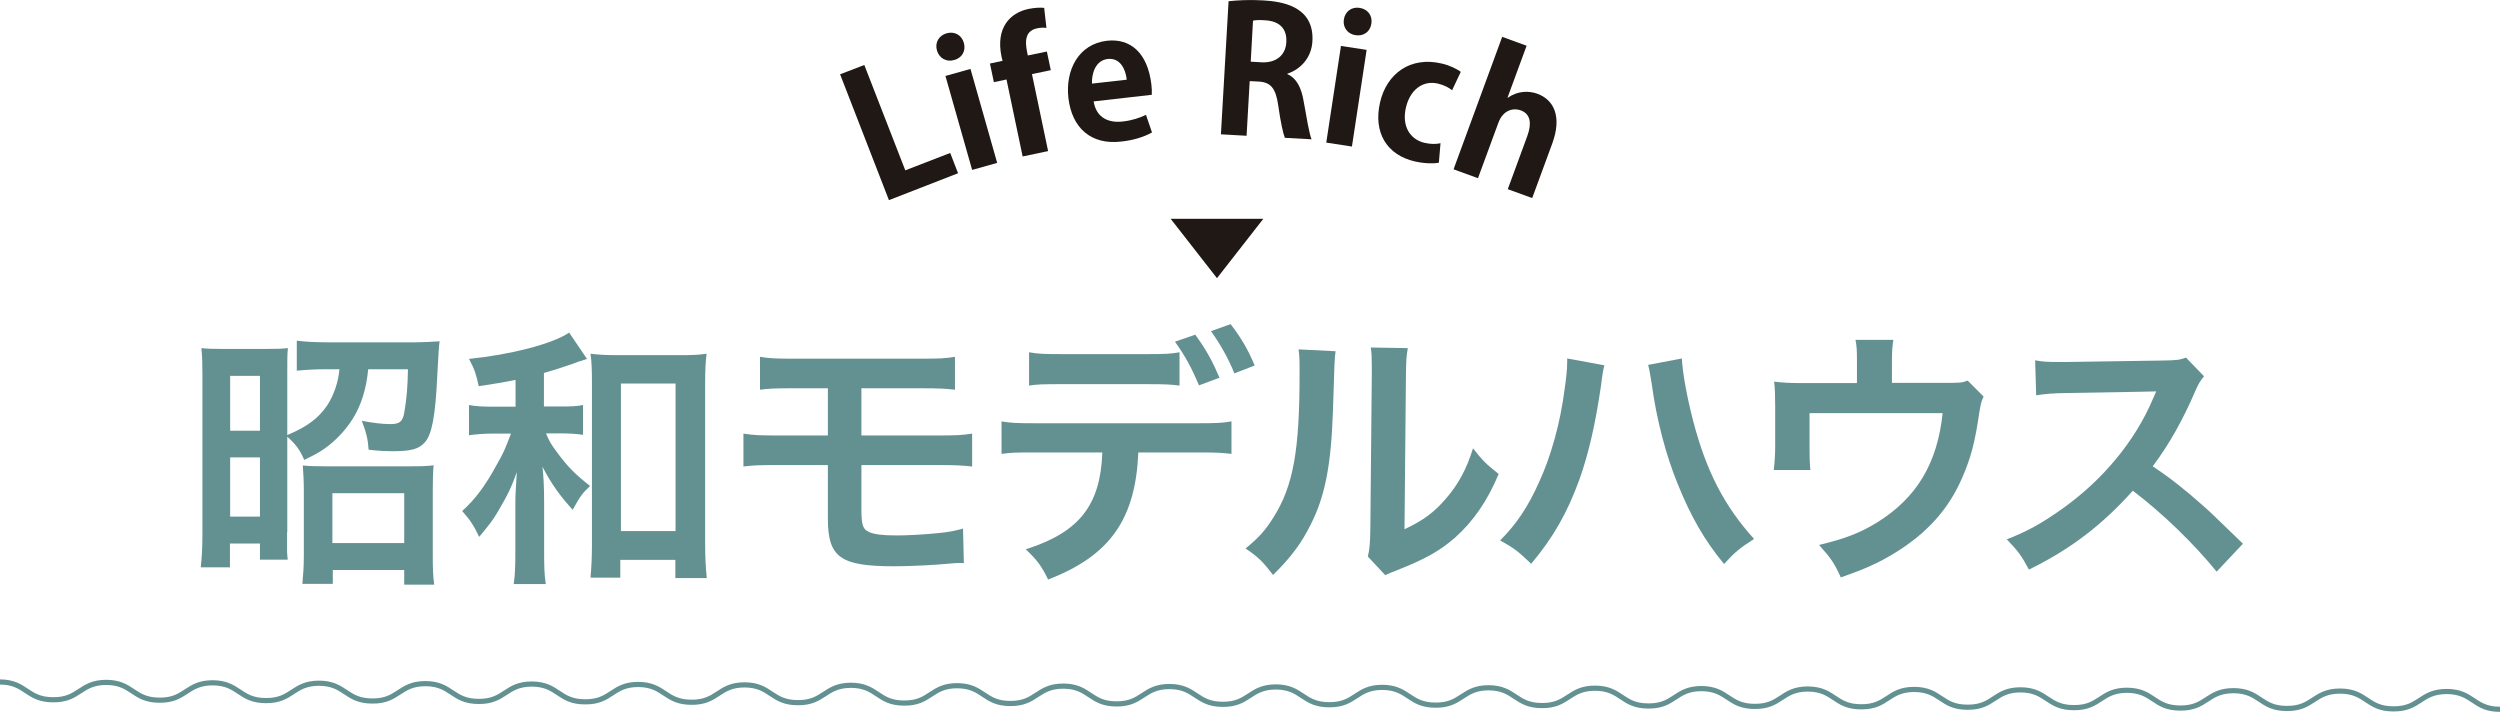
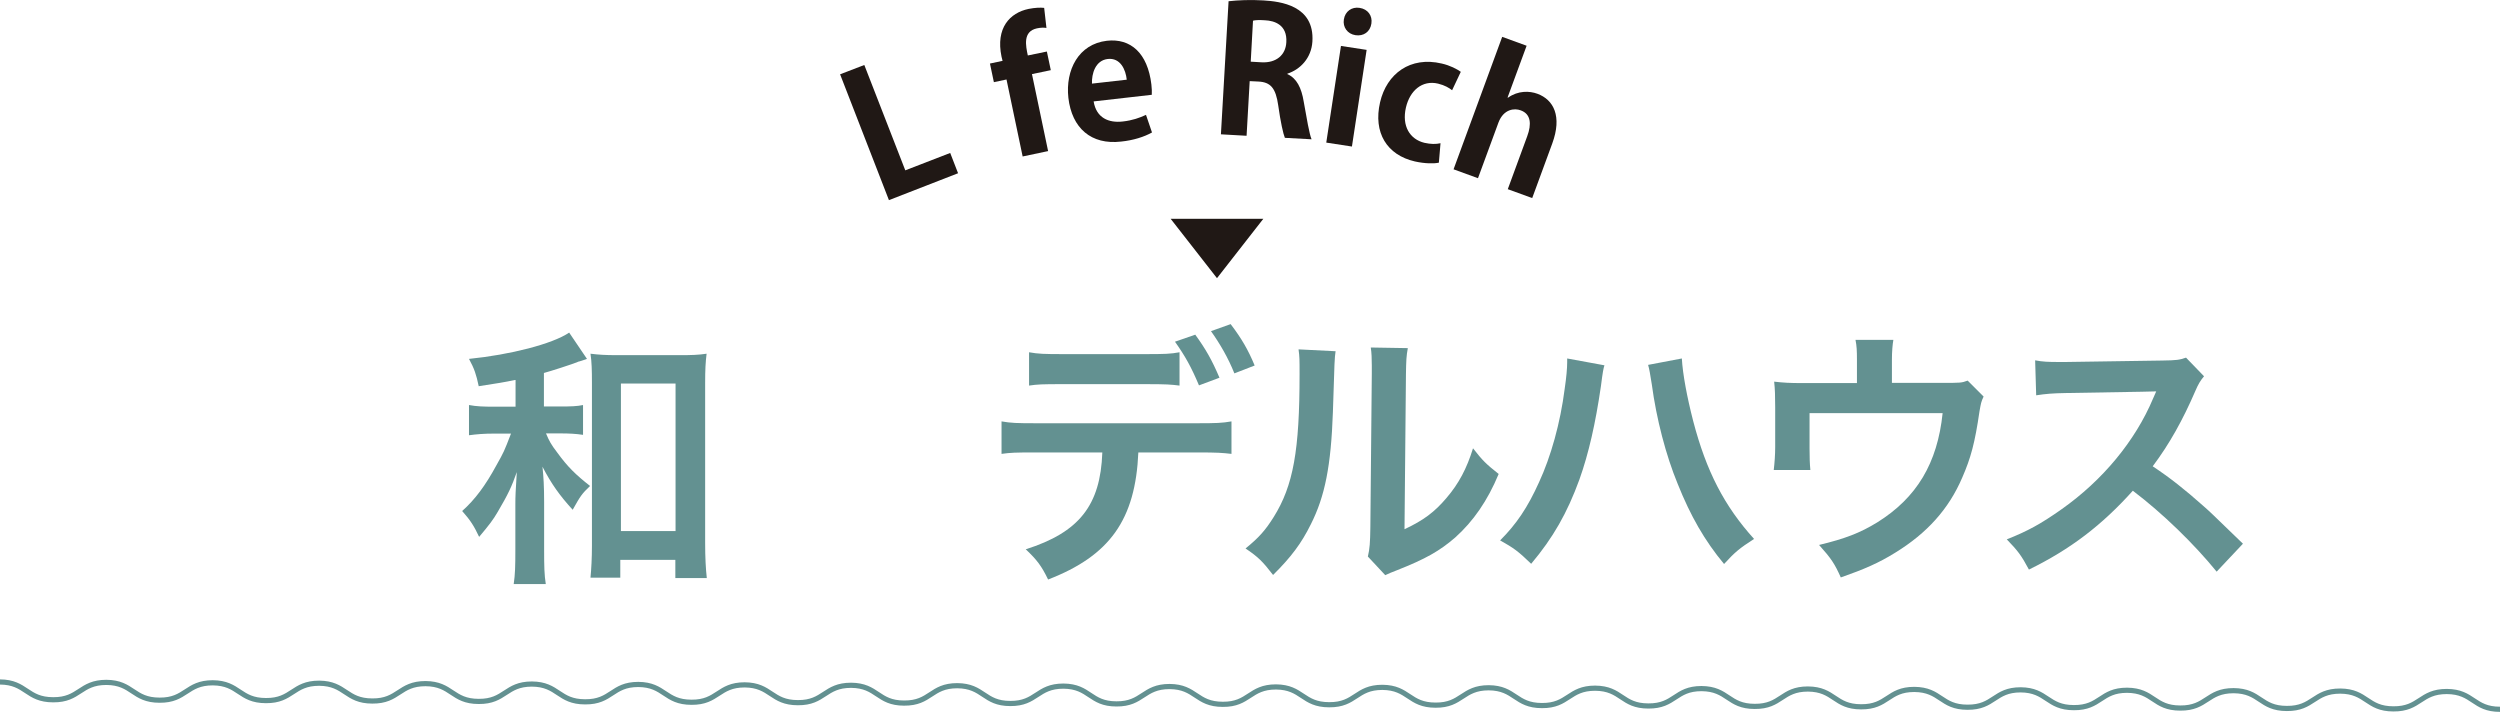
<svg xmlns="http://www.w3.org/2000/svg" version="1.1" x="0px" y="0px" viewBox="0 0 1207.9 345.7" style="enable-background:new 0 0 1207.9 345.7;" xml:space="preserve">
  <style type="text/css">
	.st0{fill:#201815;}
	.st1{fill:#639191;}
	.st2{fill:none;stroke:#639191;stroke-width:2.5;stroke-miterlimit:10;}
</style>
  <g id="レイヤー_1">
</g>
  <g id="レイヤー_4">
    <g>
      <g>
        <g>
          <path class="st0" d="M462.9,83.7l-33.4,13l-23.6-60.8l11.7-4.5l19.8,50.9l21.7-8.4L462.9,83.7z" />
-           <path class="st0" d="M461,29c-3.8,1.1-7.2-0.9-8.3-4.6c-1.1-3.8,0.9-7.2,4.6-8.3c3.9-1.1,7.3,0.8,8.4,4.6      C466.8,24.6,464.8,28,461,29z M481.8,78.7l-12.1,3.4l-12.9-45.4l12.1-3.4L481.8,78.7z" />
          <path class="st0" d="M483.9,27.4c-2.9-13.9,4-21.2,13.1-23.1c3.1-0.6,5.6-0.7,7.5-0.5l1.1,9.7c-1.2-0.2-2.7-0.2-4.6,0.2      c-6.9,1.5-5.4,8.4-4.4,13.1l9.2-1.9l1.9,9l-9.1,1.9l7.8,37.2l-12.3,2.6l-7.8-37.2l-6.1,1.3l-1.9-9l6.1-1.3L483.9,27.4z" />
          <path class="st0" d="M556.6,64c-3.7,2.1-9,3.8-14.9,4.4c-14.5,1.7-23.8-6.5-25.5-21.1c-1.5-13.5,4.9-26,18.6-27.6      c11.4-1.3,19.7,5.9,21.5,21.1c0.2,1.9,0.3,3.6,0.2,5l-28.1,3.2c1.3,8,7.3,10.5,14.1,9.7c4.6-0.5,8.2-1.8,11.2-3.2L556.6,64z       M544.4,38.5c-0.5-4.9-3.1-10.7-9.2-10c-6,0.7-7.8,7.2-7.6,11.9L544.4,38.5z" />
          <path class="st0" d="M622,35.8c4.5,2,6.8,6.6,7.9,13.3c1.4,7.8,2.7,15.7,3.8,18.2l-12.9-0.7c-0.8-1.9-2.1-7.7-3.2-15.6      c-1.2-8.5-3.7-11.3-9.6-11.6l-4.2-0.2l-1.5,26.4l-12.4-0.7l3.7-64.3c4.4-0.5,10.5-0.8,16.8-0.4c8.2,0.5,24.8,2.4,23.7,19.9      c-0.5,8-5.9,13.5-12.1,15.5L622,35.8z M609.5,30.1c7.1,0.4,11.7-3.5,12-9.7c0.5-8.4-5.7-10.4-10.3-10.6      c-2.8-0.2-4.8-0.1-5.8,0.2l-1.1,19.8L609.5,30.1z" />
          <path class="st0" d="M653.2,70.8l-12.4-1.9l7.1-46.7l12.4,1.9L653.2,70.8z M654.9,17c-3.9-0.6-6.2-3.9-5.6-7.6      c0.6-3.9,3.8-6.2,7.6-5.6c4,0.6,6.3,3.8,5.7,7.6C662,15.4,658.8,17.6,654.9,17z" />
          <path class="st0" d="M695.2,78.6c-2.3,0.5-6.7,0.5-11.6-0.6c-13.5-3.1-20.2-13.9-16.8-28.6c3.2-13.8,14.6-22.3,29.8-18.7      c4,0.9,7.4,2.7,9.2,4l-4.2,8.9c-1.4-1.1-3.5-2.4-6.8-3.2c-7.7-1.8-13.6,3.4-15.5,11.5c-2.1,9,1.9,15.4,8.9,17.1      c3.1,0.7,5.6,0.7,7.8,0.2L695.2,78.6z" />
          <path class="st0" d="M740.3,95.7l-11.8-4.3l9.4-25.6c2.1-5.7,1.9-10.7-3.2-12.5c-2.9-1.1-8.2-0.7-10.7,5.9l-9.9,26.9l-11.8-4.3      l23.5-64l11.8,4.3l-9.2,25l0.2,0.1c4.9-3.5,10.4-3.3,14.2-1.9c7.9,2.9,12,10.9,7.2,24L740.3,95.7z" />
        </g>
      </g>
      <g>
-         <path class="st1" d="M138.7,257.2v9c0,0.9,0.1,2.1,0.3,4.2h-13.4v-7.8h-14.5v11.5H97c0.5-4.7,0.8-9.6,0.8-16.1v-76.6     c0-5.8-0.1-9.2-0.5-13.2c2.9,0.3,5.1,0.4,11.5,0.4h19c5.8,0,8.3-0.1,11.3-0.4c-0.3,3.2-0.3,5.1-0.3,12.9v29.1     c9.6-4,15.2-8.2,19.4-14.5c3-4.6,5.3-11.1,5.8-17.3h-5.7c-6.2,0-10.7,0.3-14.9,0.7v-14.5c3.6,0.5,9.4,0.8,15.3,0.8h40.9     c4.7,0,9.9-0.3,12.8-0.5c-0.4,2.6-0.5,5.8-1.1,16.1c-0.9,19.9-2.6,29-6.1,32.8c-2.9,3.2-6.6,4.2-15.4,4.2     c-3.2,0-6.2-0.1-11.7-0.7c-0.3-4.9-1.1-8.3-3.3-14c5.5,1.1,10.1,1.6,13.8,1.6c4.5,0,5.9-1.2,6.7-5.4c1.2-6.6,1.7-13.4,1.8-21.1     h-19.2c-0.9,9.5-3.4,17.5-7.5,24c-3.6,5.7-8.4,10.7-13.8,14.5c-2.5,1.7-4.6,2.9-9.6,5.3c-2.2-5-4.1-7.5-8.2-11.2V257.2z      M111.2,208.1h14.4v-26.5h-14.4V208.1z M111.2,249.6h14.4V221h-14.4V249.6z M160.7,282.1h-14.6c0.4-4.3,0.7-8.6,0.7-13.4v-31.5     c0-5.4-0.3-8.7-0.5-12.3c2.8,0.3,5.8,0.4,10.5,0.4h41.6c5.5,0,8.3-0.1,11.1-0.5c-0.3,3.4-0.4,6.9-0.4,12.4v31.2     c0,6.1,0.1,9.9,0.7,14.1h-14.5v-7.1h-34.5V282.1z M160.6,262.4h34.7v-24.1h-34.7V262.4z" />
        <path class="st1" d="M248.8,183.6c-5.3,1.1-8.4,1.6-17.5,3c-1.2-5.7-2.1-8.4-4.7-13.2c19.9-2,40.3-7.2,48.4-12.7l8.6,12.7     l-0.8,0.3c-0.9,0.3-0.9,0.3-2.8,0.9c-0.1,0-0.7,0.1-1.4,0.5c-3.8,1.4-12.1,4.1-15.8,5.1v16.2h7.8c5.3,0,8.2-0.1,11.1-0.7v14.4     c-3.3-0.5-6.5-0.7-11.2-0.7h-6.7c1.6,3.8,2.5,5.4,5.4,9.2c5,6.9,9,10.8,15.9,16.2c-4,3.8-4.7,4.9-8.4,11.5     c-6.3-6.9-10.3-12.5-14.6-20.8c0.5,4.7,0.8,9.5,0.8,16.9v23.1c0,8.2,0.1,12.3,0.8,16.7h-15.5c0.7-4.7,0.8-8.6,0.8-16.7v-21.9     c0-3.6,0.1-6.3,0.7-15.5c-2.5,7.1-4.2,10.7-9.2,19.2c-2.2,3.8-4.1,6.3-9,12.1c-2.4-5.1-4.1-7.9-8.2-12.5     c6.2-5.5,11.3-12.4,16.5-22c3.7-6.6,3.7-6.6,7.1-15.4h-8.2c-4.9,0-8.4,0.3-12.1,0.8v-14.6c3.8,0.7,7,0.8,12.4,0.8h10.1V183.6z      M299.8,279.1h-14.5c0.4-4.1,0.7-9.5,0.7-15.4v-78.8c0-5.8-0.1-10.1-0.7-14c4.1,0.5,7.1,0.7,12.9,0.7h30.2c5.5,0,9.1-0.1,13-0.7     c-0.5,4-0.7,7.8-0.7,14v77.5c0,6.9,0.3,12.5,0.8,16.9h-15.2v-8.8h-26.6V279.1z M300,256.6h26.4v-71.3H300V256.6z" />
-         <path class="st1" d="M375.8,224.7c-8.6,0-12,0.1-16.6,0.7v-15.9c4.9,0.8,7.8,0.9,16.9,0.9h23.9v-22.8h-16.1     c-9.5,0-12.3,0.1-16.7,0.7v-15.9c4.9,0.8,7.6,0.9,17,0.9h60.1c9.5,0,12.3-0.1,17.1-0.9v15.9c-4.5-0.5-7.2-0.7-16.9-0.7h-28.3     v22.8h36.6c9,0,12-0.1,16.9-0.9v15.9c-4.6-0.5-8-0.7-16.6-0.7h-36.9v21.1c0,7.9,0.7,9.9,3.6,11.2c2.5,1.2,6.6,1.7,13.6,1.7     c4.7,0,12.8-0.4,19.6-1.1c5-0.5,7.6-0.9,12.3-2.2l0.4,16.7c-0.9-0.1-1.7-0.1-2.2-0.1c-1.2,0-1.2,0-10.7,0.8     c-5.8,0.4-14.6,0.8-21,0.8c-25.7,0-31.8-4.3-31.8-22.9v-26H375.8z" />
        <path class="st1" d="M550,218.6c-1.4,32.5-13.8,49.9-43.6,61.4c-3.2-6.6-5.4-9.5-10.8-14.6c25.8-8.2,36.1-21.2,37-46.8h-32     c-10.3,0-12.3,0.1-16.7,0.7v-15.7c4.6,0.8,7.2,0.9,17,0.9h77.1c9.8,0,12.4-0.1,17-0.9v15.7c-4.5-0.5-6.5-0.7-16.7-0.7H550z      M569.9,186.3c-4.1-0.5-5.9-0.7-16.7-0.7h-39.3c-10.8,0-12.5,0.1-16.7,0.7v-16.1c4.5,0.8,7.1,0.9,17,0.9h38.7     c10,0,12.7-0.1,17-0.9V186.3z M577.5,161.7c5,6.9,8,12.1,11.7,20.8l-9.9,3.7c-3.7-8.8-6.7-14.2-11.6-21.1L577.5,161.7z      M596.4,180.4c-3-7.5-6.9-14.2-11.3-20.4l9.5-3.4c5.3,7,8.4,12.3,11.6,20L596.4,180.4z" />
        <path class="st1" d="M645.3,169.7c-0.5,3.7-0.5,3.7-1.3,29.5c-0.9,25.7-3.8,40.6-10.7,54.2c-4.5,9.1-9.5,15.8-18.2,24.4     c-5.1-6.6-7.1-8.6-13.3-12.8c6.5-5.3,9.6-8.8,13.6-15.2c9.5-15.2,12.5-32.2,12.5-69c0-7.2,0-8.4-0.5-12L645.3,169.7z      M680.2,168.2c-0.7,3.8-0.8,6.1-0.9,12.5l-0.7,75c9.2-4.3,14.5-8.3,20.2-15c6.1-7.1,9.9-14.4,12.9-24.1     c4.6,5.9,6.3,7.6,12.4,12.4c-5.4,13-12.3,22.9-21,30.7c-7.5,6.5-14.4,10.4-28.1,15.8c-2.9,1.1-4,1.6-5.7,2.4l-8.4-9     c0.9-3.8,1.1-6.7,1.2-14l0.7-74.3v-4c0-3.3-0.1-6.2-0.5-8.7L680.2,168.2z" />
        <path class="st1" d="M775.2,176.5c-0.5,1.6-0.8,3-1.7,10.1c-2.6,17.9-5.9,32.5-10.4,45.1c-5.9,16.2-12.7,28.1-23.3,40.7     c-6.3-6.1-8.4-7.6-15-11.3c7.9-7.9,13.3-15.9,18.8-28.1c5.7-12.3,10.3-28.6,12.4-45.2c0.8-5.4,1.2-9.9,1.2-12.8     c0-0.4,0-1.1,0-1.8L775.2,176.5z M812.6,173.2c0.4,7.4,2.5,18.7,5.5,30.3c6.3,24.1,15,41,29.4,56.9c-7,4.5-9.2,6.3-14.5,12.1     c-9.4-11.3-16.2-23.2-22.4-38.7c-5.7-13.8-10.3-31.5-12.5-48c-0.8-5-1.2-7.5-1.8-9.5L812.6,173.2z" />
        <path class="st1" d="M958.4,191.6c-1.2,2.5-1.3,3.3-2,7.2c-2.2,15.2-4.2,22.5-8.3,31.9c-6.5,15.2-17,26.9-32.5,36.4     c-7.9,4.9-14.8,7.9-26.2,11.9c-3-6.7-4.6-9.1-10.5-15.7c12.5-3,19.8-5.8,28.1-10.9c19.1-11.9,29.1-28.6,31.6-52.8h-64.3v17     c0,4.1,0.1,7.6,0.4,10.5h-17.7c0.4-3.3,0.7-7.4,0.7-11.1v-19.1c0-5.5-0.1-9-0.5-12.5c4.6,0.5,7,0.7,14.2,0.7h25.8v-11.3     c0-4.2-0.1-6.6-0.7-9.6h18.3c-0.4,2.2-0.7,5.8-0.7,9.5v11.3h23.7c9.8,0,9.8,0,12.9-1.1L958.4,191.6z" />
        <path class="st1" d="M1071,276.2c-10.9-13.4-26.1-28.2-40.5-39.1c-14.9,16.6-30,28.2-50.2,38.1c-3.7-6.9-5.3-9-10.7-14.6     c10.1-4,16.5-7.5,26.4-14.5c19.9-14,35.7-33.1,44.3-53.6l1.5-3.4c-2.1,0.1-2.1,0.1-43.6,0.8c-6.3,0.1-9.9,0.4-14.4,1.1l-0.5-16.9     c3.7,0.7,6.2,0.8,11.6,0.8c0.5,0,1.6,0,3.2,0l46.4-0.7c7.4-0.1,8.4-0.3,11.7-1.4l8.7,9c-1.7,2-2.8,3.8-4.2,7.1     c-6.1,14.1-12.5,25.6-20.6,36.4c8.3,5.5,15.4,11.1,24.4,19.1c3.3,2.9,3.3,2.9,19.2,18.3L1071,276.2z" />
      </g>
      <polygon class="st0" points="588,134.4 565.6,105.7 610.4,105.7   " />
    </g>
    <g>
      <path class="st2" d="M0,329.5c12.8,0.1,12.8,8.6,25.7,8.6c12.8,0.1,12.9-8.4,25.7-8.4c12.8,0.1,12.8,8.6,25.7,8.6    c12.8,0.1,12.9-8.4,25.7-8.4c12.8,0.1,12.8,8.6,25.7,8.6c12.8,0.1,12.9-8.4,25.7-8.4c12.8,0.1,12.8,8.6,25.7,8.6    c12.8,0.1,12.9-8.4,25.7-8.4c12.8,0.1,12.8,8.6,25.7,8.6c12.8,0.1,12.9-8.4,25.7-8.4c12.8,0.1,12.8,8.6,25.7,8.6    c12.9,0.1,12.9-8.4,25.7-8.4c12.8,0.1,12.8,8.6,25.7,8.6c12.8,0.1,12.9-8.4,25.7-8.4c12.8,0.1,12.8,8.6,25.7,8.6    c12.8,0.1,12.9-8.4,25.7-8.4c12.8,0.1,12.8,8.6,25.6,8.6c12.9,0.1,12.9-8.4,25.7-8.4c12.8,0.1,12.8,8.6,25.6,8.6    c12.8,0.1,12.9-8.4,25.7-8.4c12.8,0.1,12.8,8.6,25.6,8.6c12.8,0.1,12.9-8.4,25.7-8.4c12.8,0.1,12.8,8.6,25.7,8.6    c12.8,0.1,12.9-8.4,25.7-8.4c12.8,0.1,12.8,8.6,25.7,8.6c12.9,0.1,12.9-8.4,25.7-8.4c12.8,0.1,12.8,8.6,25.7,8.6    c12.8,0.1,12.9-8.4,25.7-8.4c12.8,0.1,12.8,8.6,25.7,8.6c12.8,0.1,12.9-8.4,25.7-8.4c12.9,0.1,12.8,8.6,25.7,8.6    c12.9,0.1,12.9-8.4,25.7-8.4c12.9,0.1,12.8,8.6,25.7,8.6c12.9,0.1,12.9-8.4,25.7-8.4c12.9,0.1,12.8,8.6,25.7,8.6    c12.9,0.1,12.9-8.4,25.7-8.4c12.9,0.1,12.8,8.6,25.7,8.6c12.9,0.1,12.9-8.4,25.7-8.4c12.8,0.1,12.8,8.6,25.7,8.6    c12.9,0.1,12.9-8.4,25.7-8.4c12.9,0.1,12.8,8.6,25.7,8.6c12.9,0.1,12.9-8.4,25.8-8.4c12.9,0.1,12.8,8.6,25.7,8.6    c12.9,0.1,12.9-8.4,25.8-8.4c12.9,0.1,12.8,8.6,25.7,8.6c12.9,0.1,12.9-8.4,25.8-8.4c12.9,0.1,12.8,8.6,25.7,8.6" />
    </g>
  </g>
</svg>